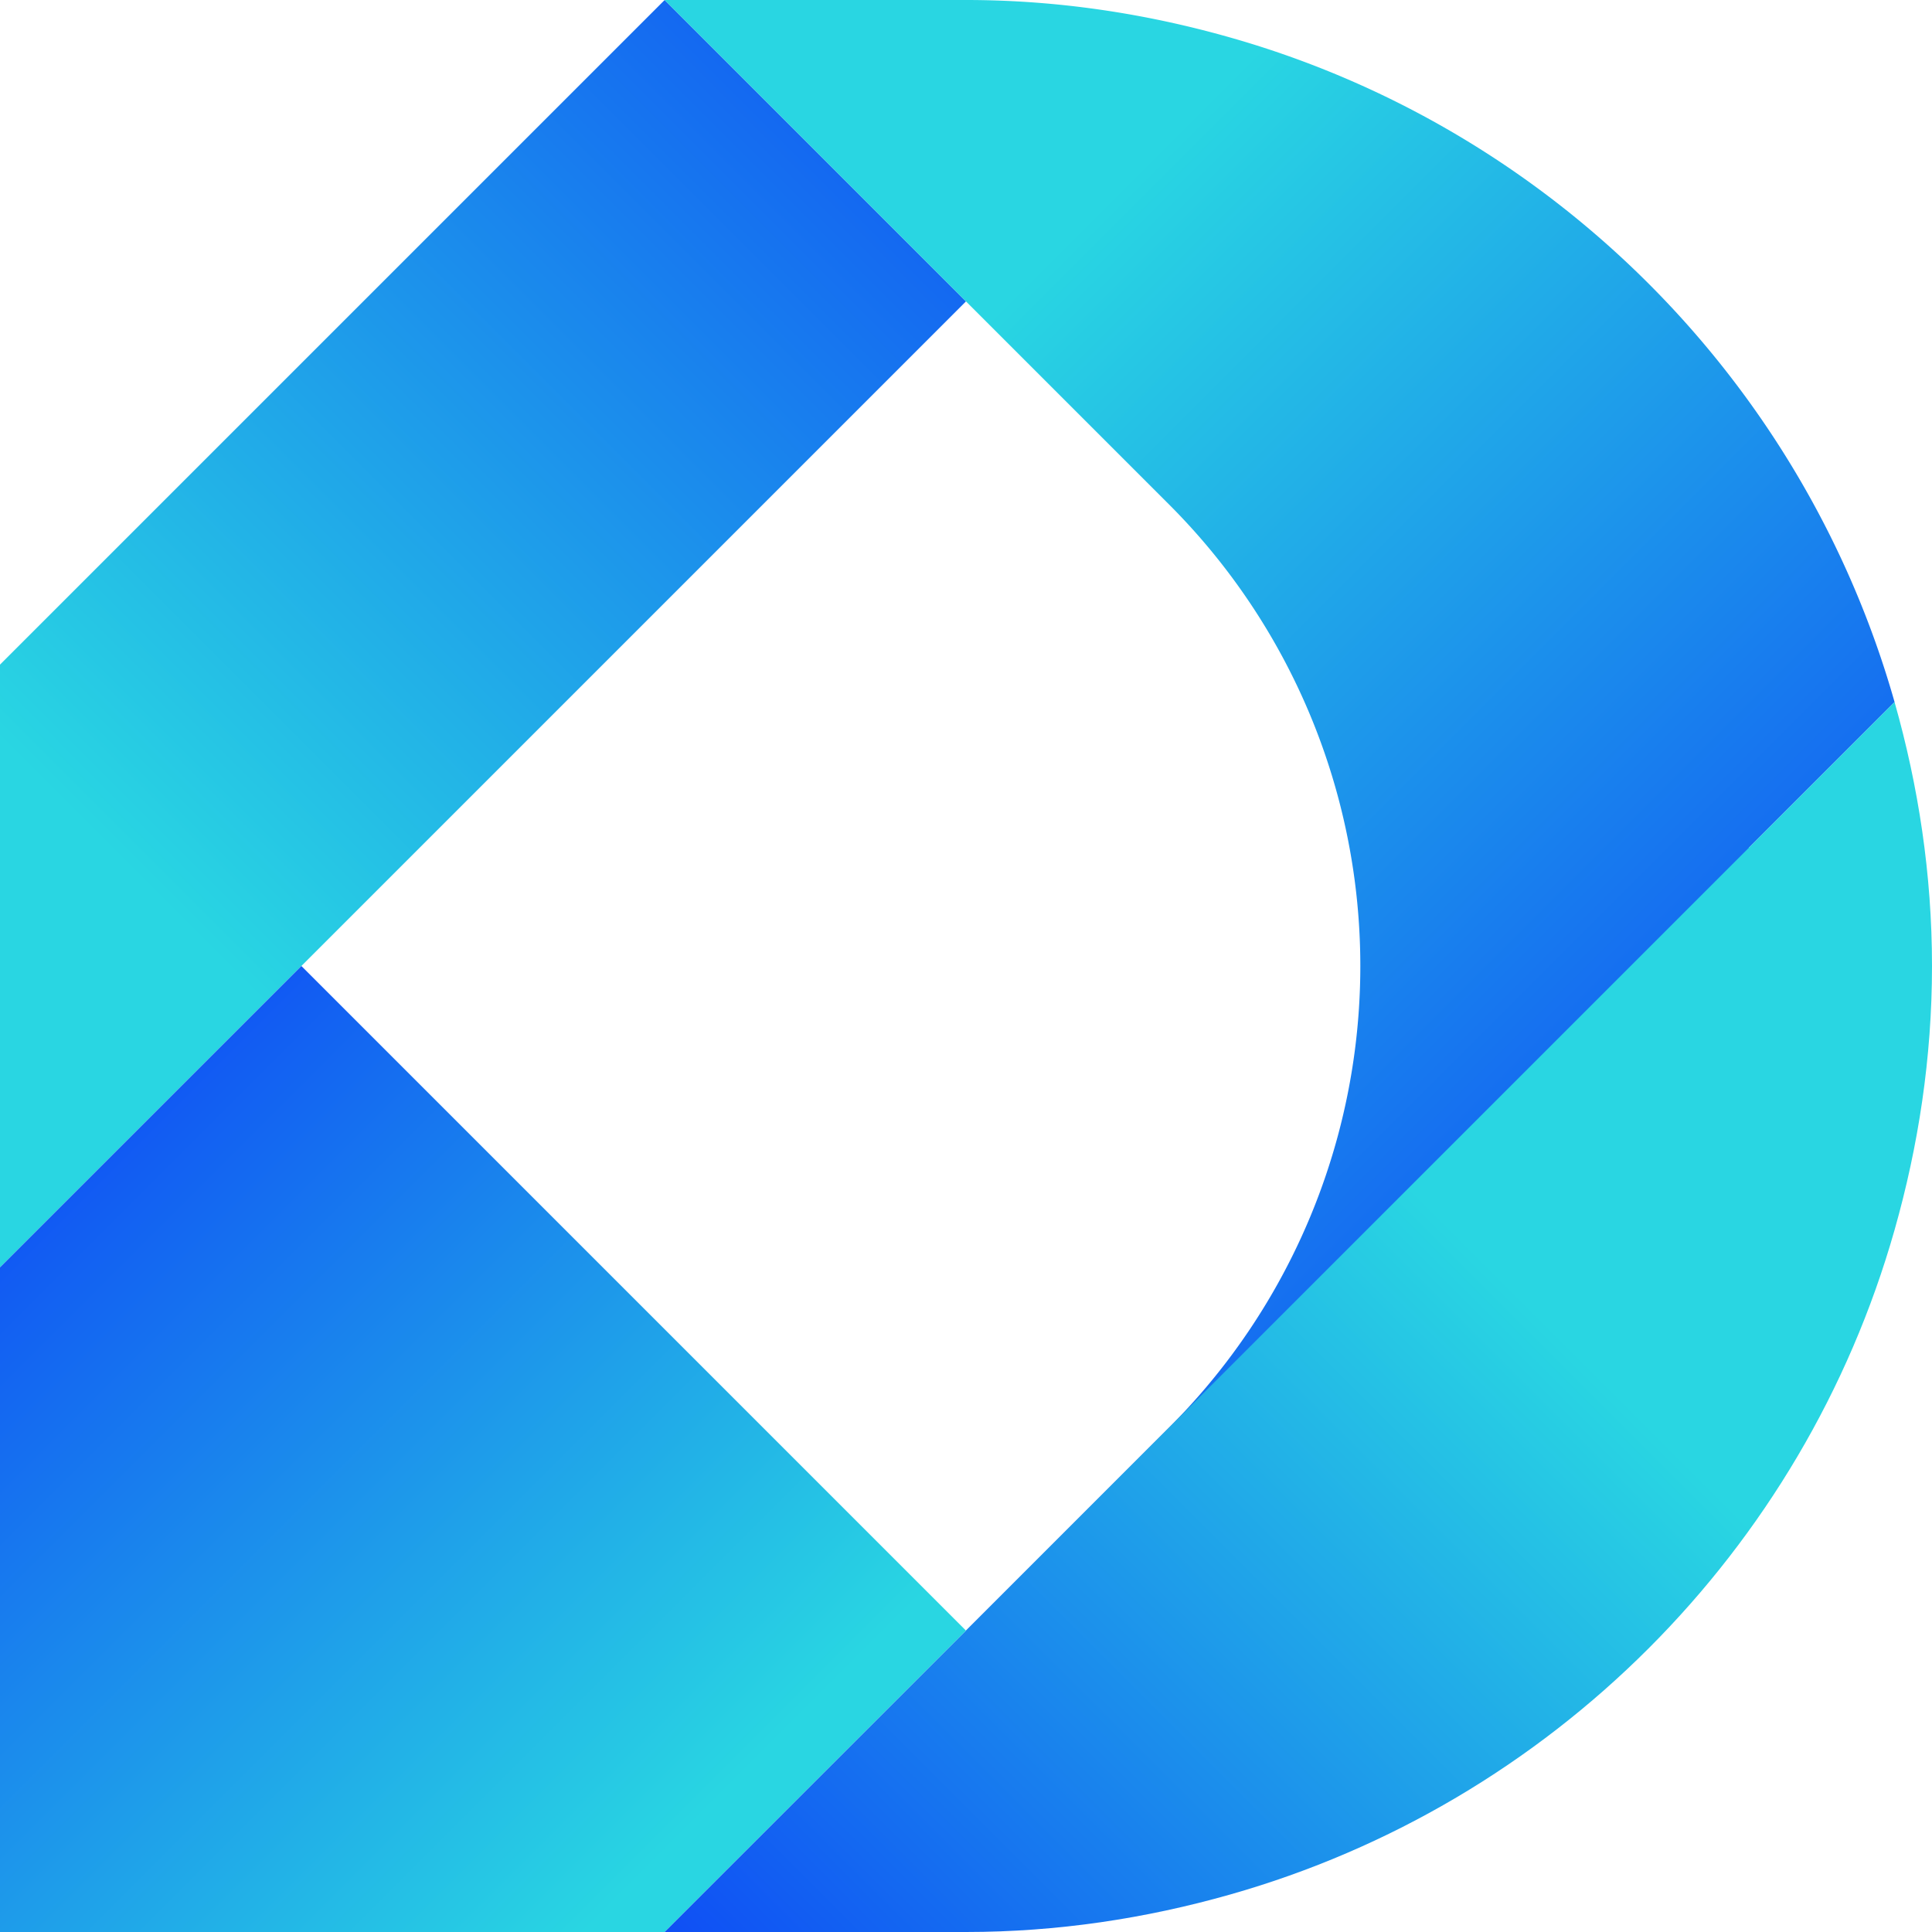
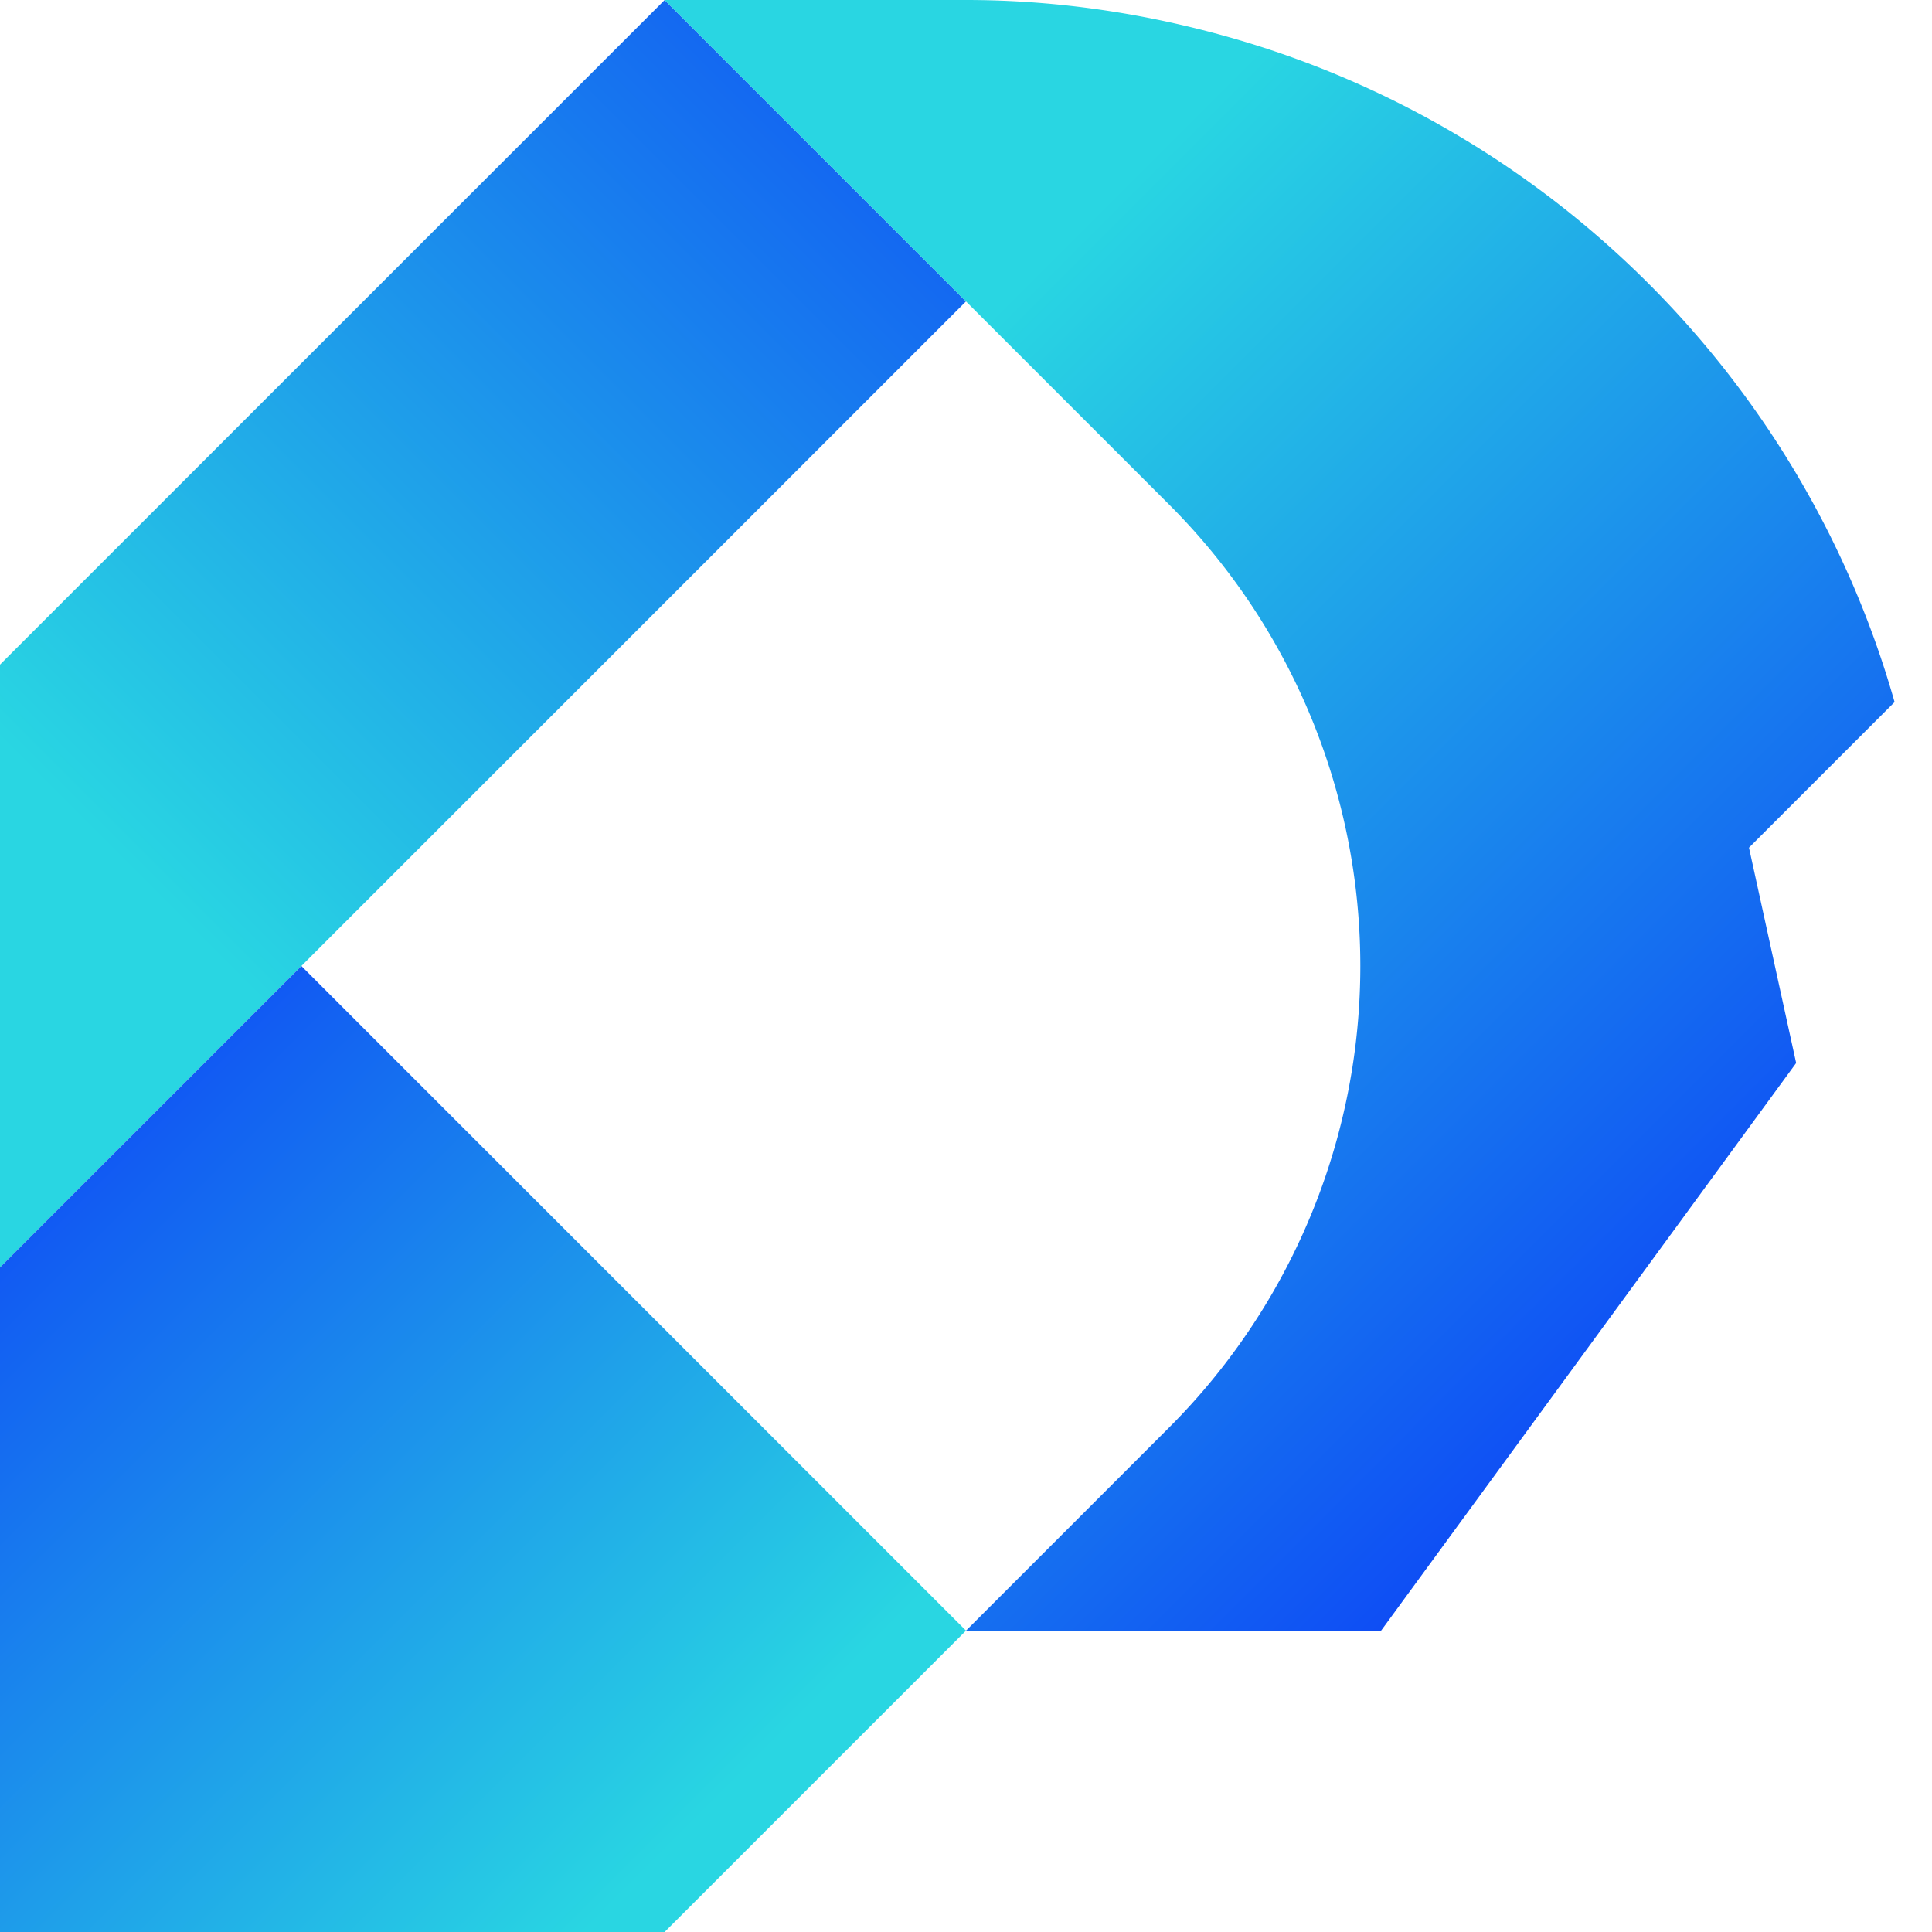
<svg xmlns="http://www.w3.org/2000/svg" xmlns:xlink="http://www.w3.org/1999/xlink" viewBox="0 0 512 512">
  <defs>
    <linearGradient id="a" x1="29.81" x2="394.22" y1="226.19" y2="-138.22" gradientUnits="userSpaceOnUse">
      <stop offset="0" stop-color="#29d6e2" />
      <stop offset="1" stop-color="#00f" />
    </linearGradient>
    <linearGradient xlink:href="#a" id="b" x1="219.63" x2="574.41" y1="126.83" y2="481.61" />
    <linearGradient xlink:href="#a" id="c" x1="161.58" x2="-123.96" y1="505.65" y2="220.11" />
    <linearGradient xlink:href="#a" id="d" x1="420.27" x2="107.23" y1="360.66" y2="673.7" />
  </defs>
  <path d="M176.14 0 0 176.13v159.73L79.87 256 256 79.87 176.14 0Z" style="fill:url(#a)" />
  <path d="M502.08 186.05C477.93 100.97 411.03 34.06 325.95 9.92 303.69 3.6 280.28 0 256 0h-79.87l79.86 79.87 53.86 53.86a172.915 172.915 0 0 1 .01 244.54L256 432.14h110l110-150.43-12.5-57.07 38.58-38.58Z" style="fill:url(#b)" />
  <path d="M79.87 256 0 335.86V512h176.13L256 432.13 79.87 256z" style="fill:url(#c)" />
-   <path d="M502.08 186.05 432.13 256 256 432.13 176.13 512H256c24.28 0 47.69-3.6 69.95-9.92 85.08-24.14 151.99-91.05 176.13-176.13 6.32-22.26 9.92-45.66 9.92-69.94 0-24.29-3.6-47.69-9.92-69.95Z" style="fill:url(#d)" />
</svg>